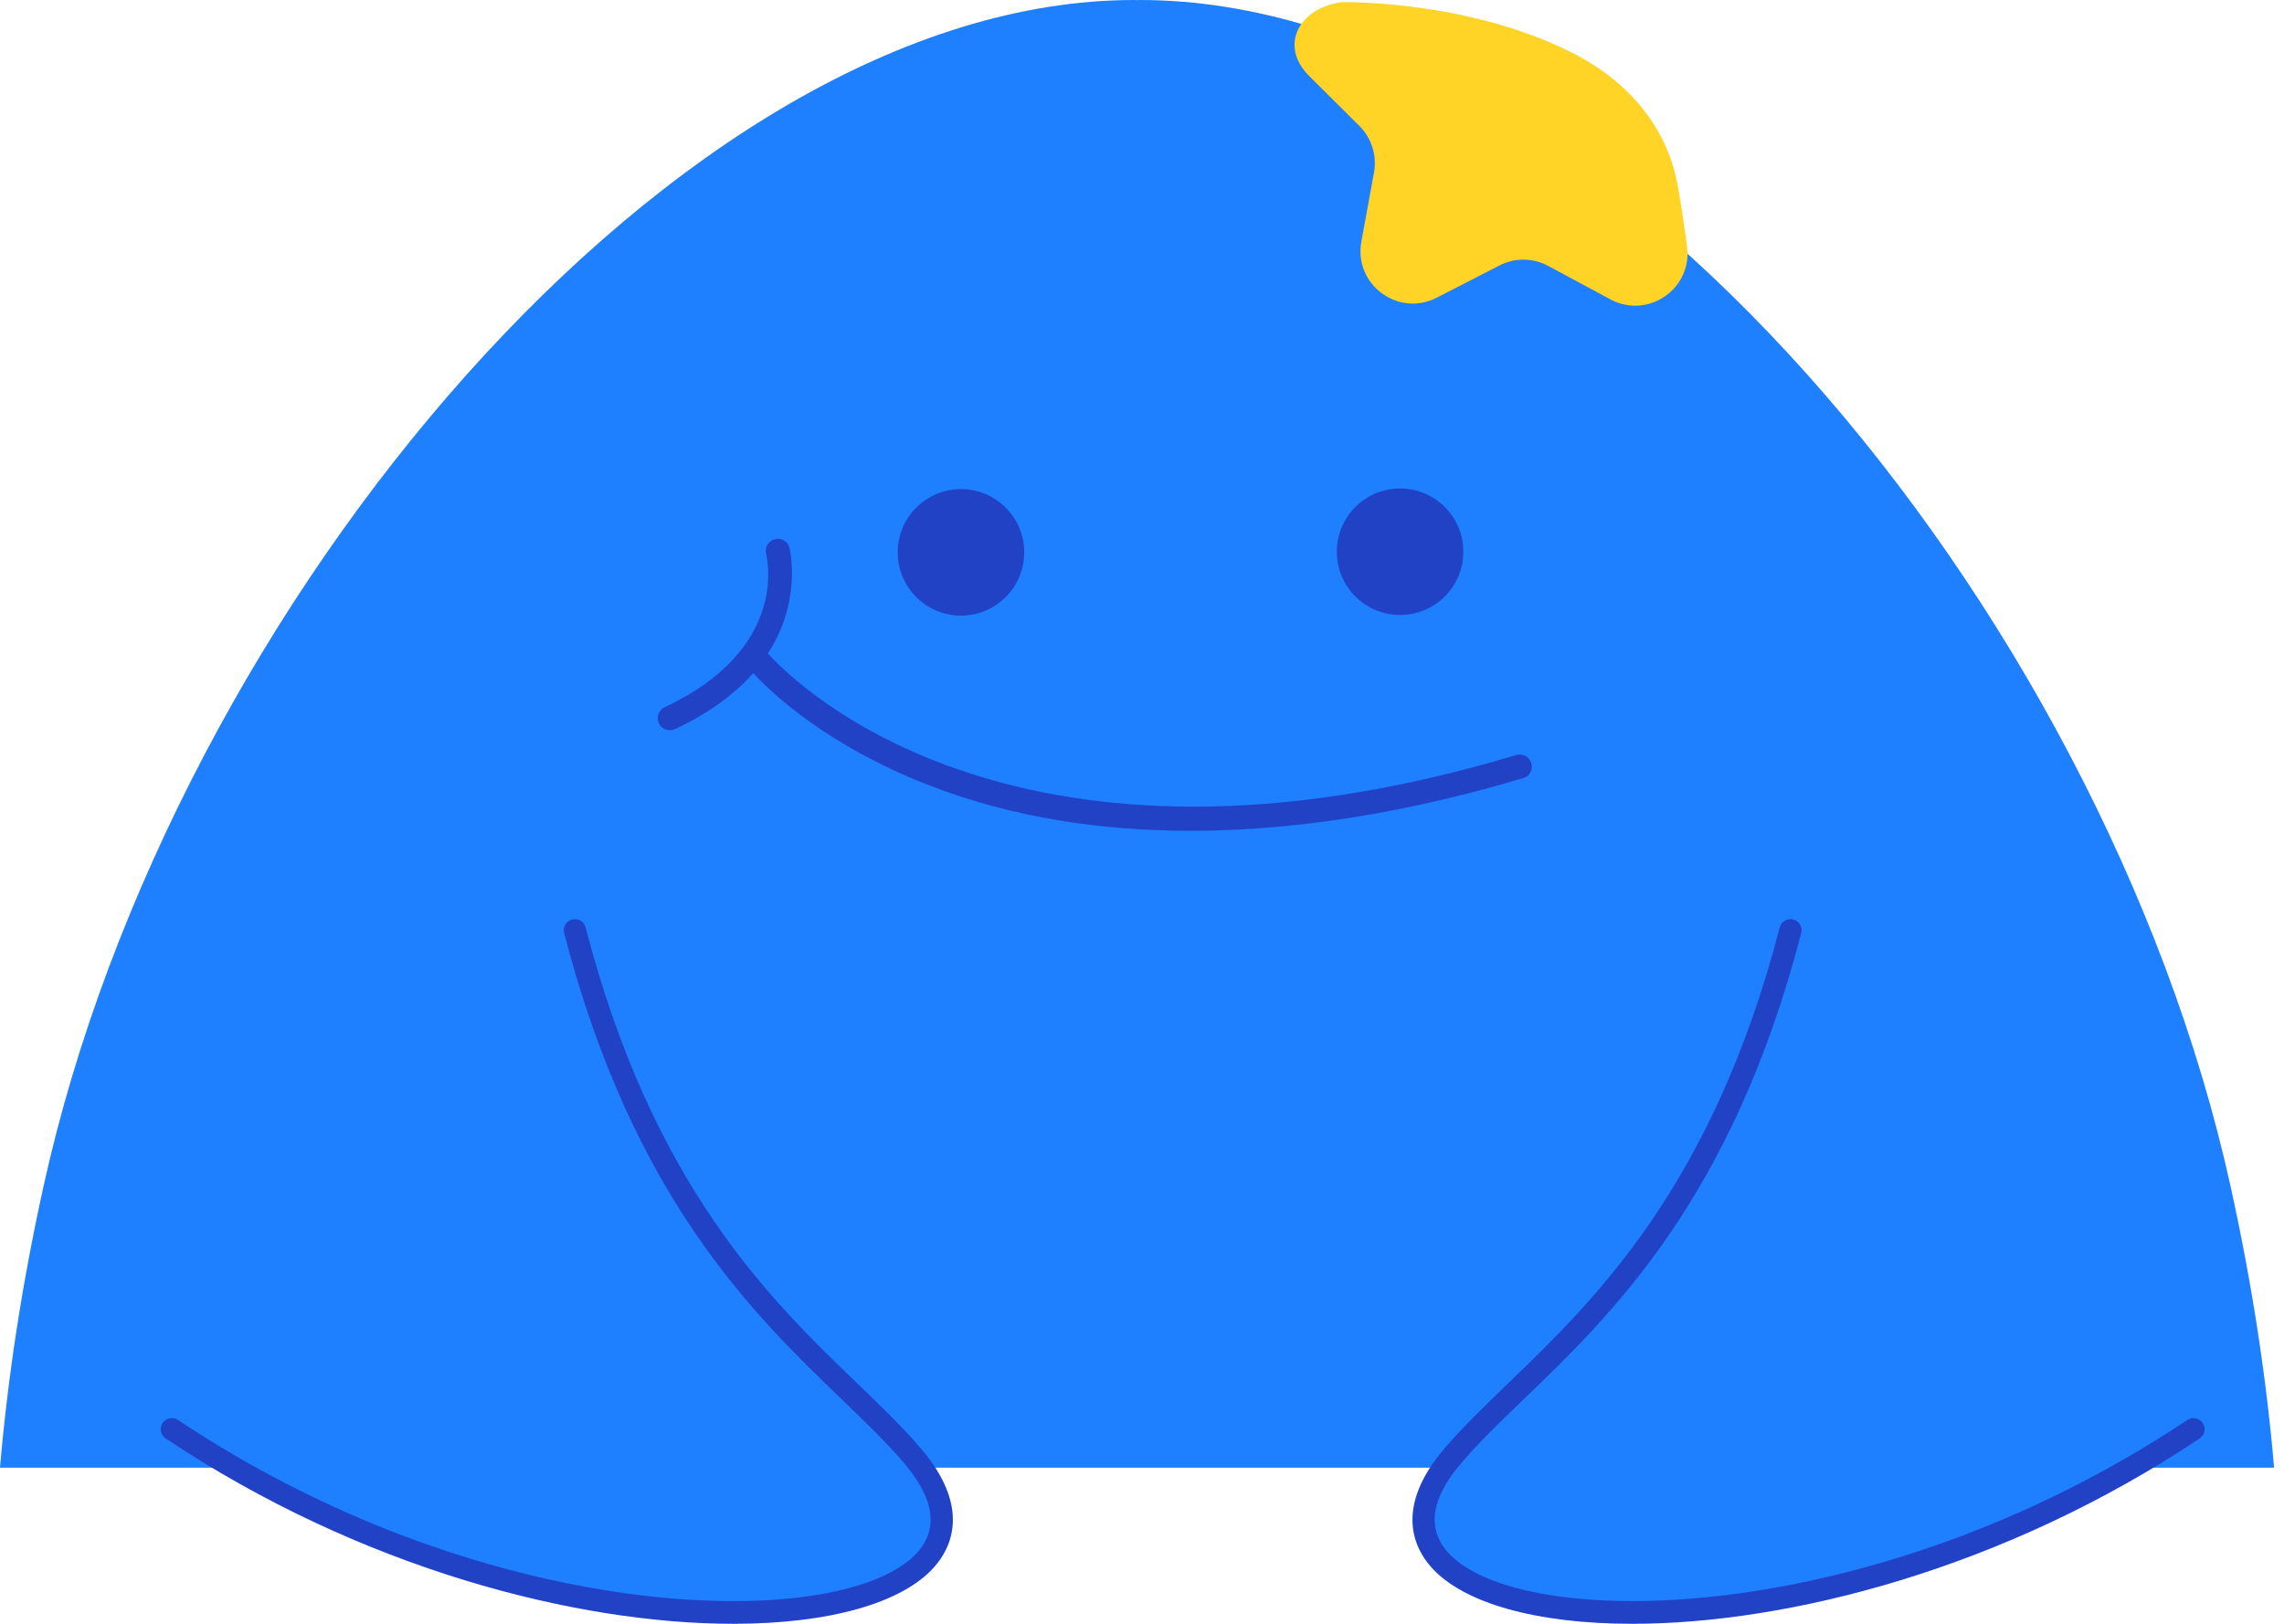
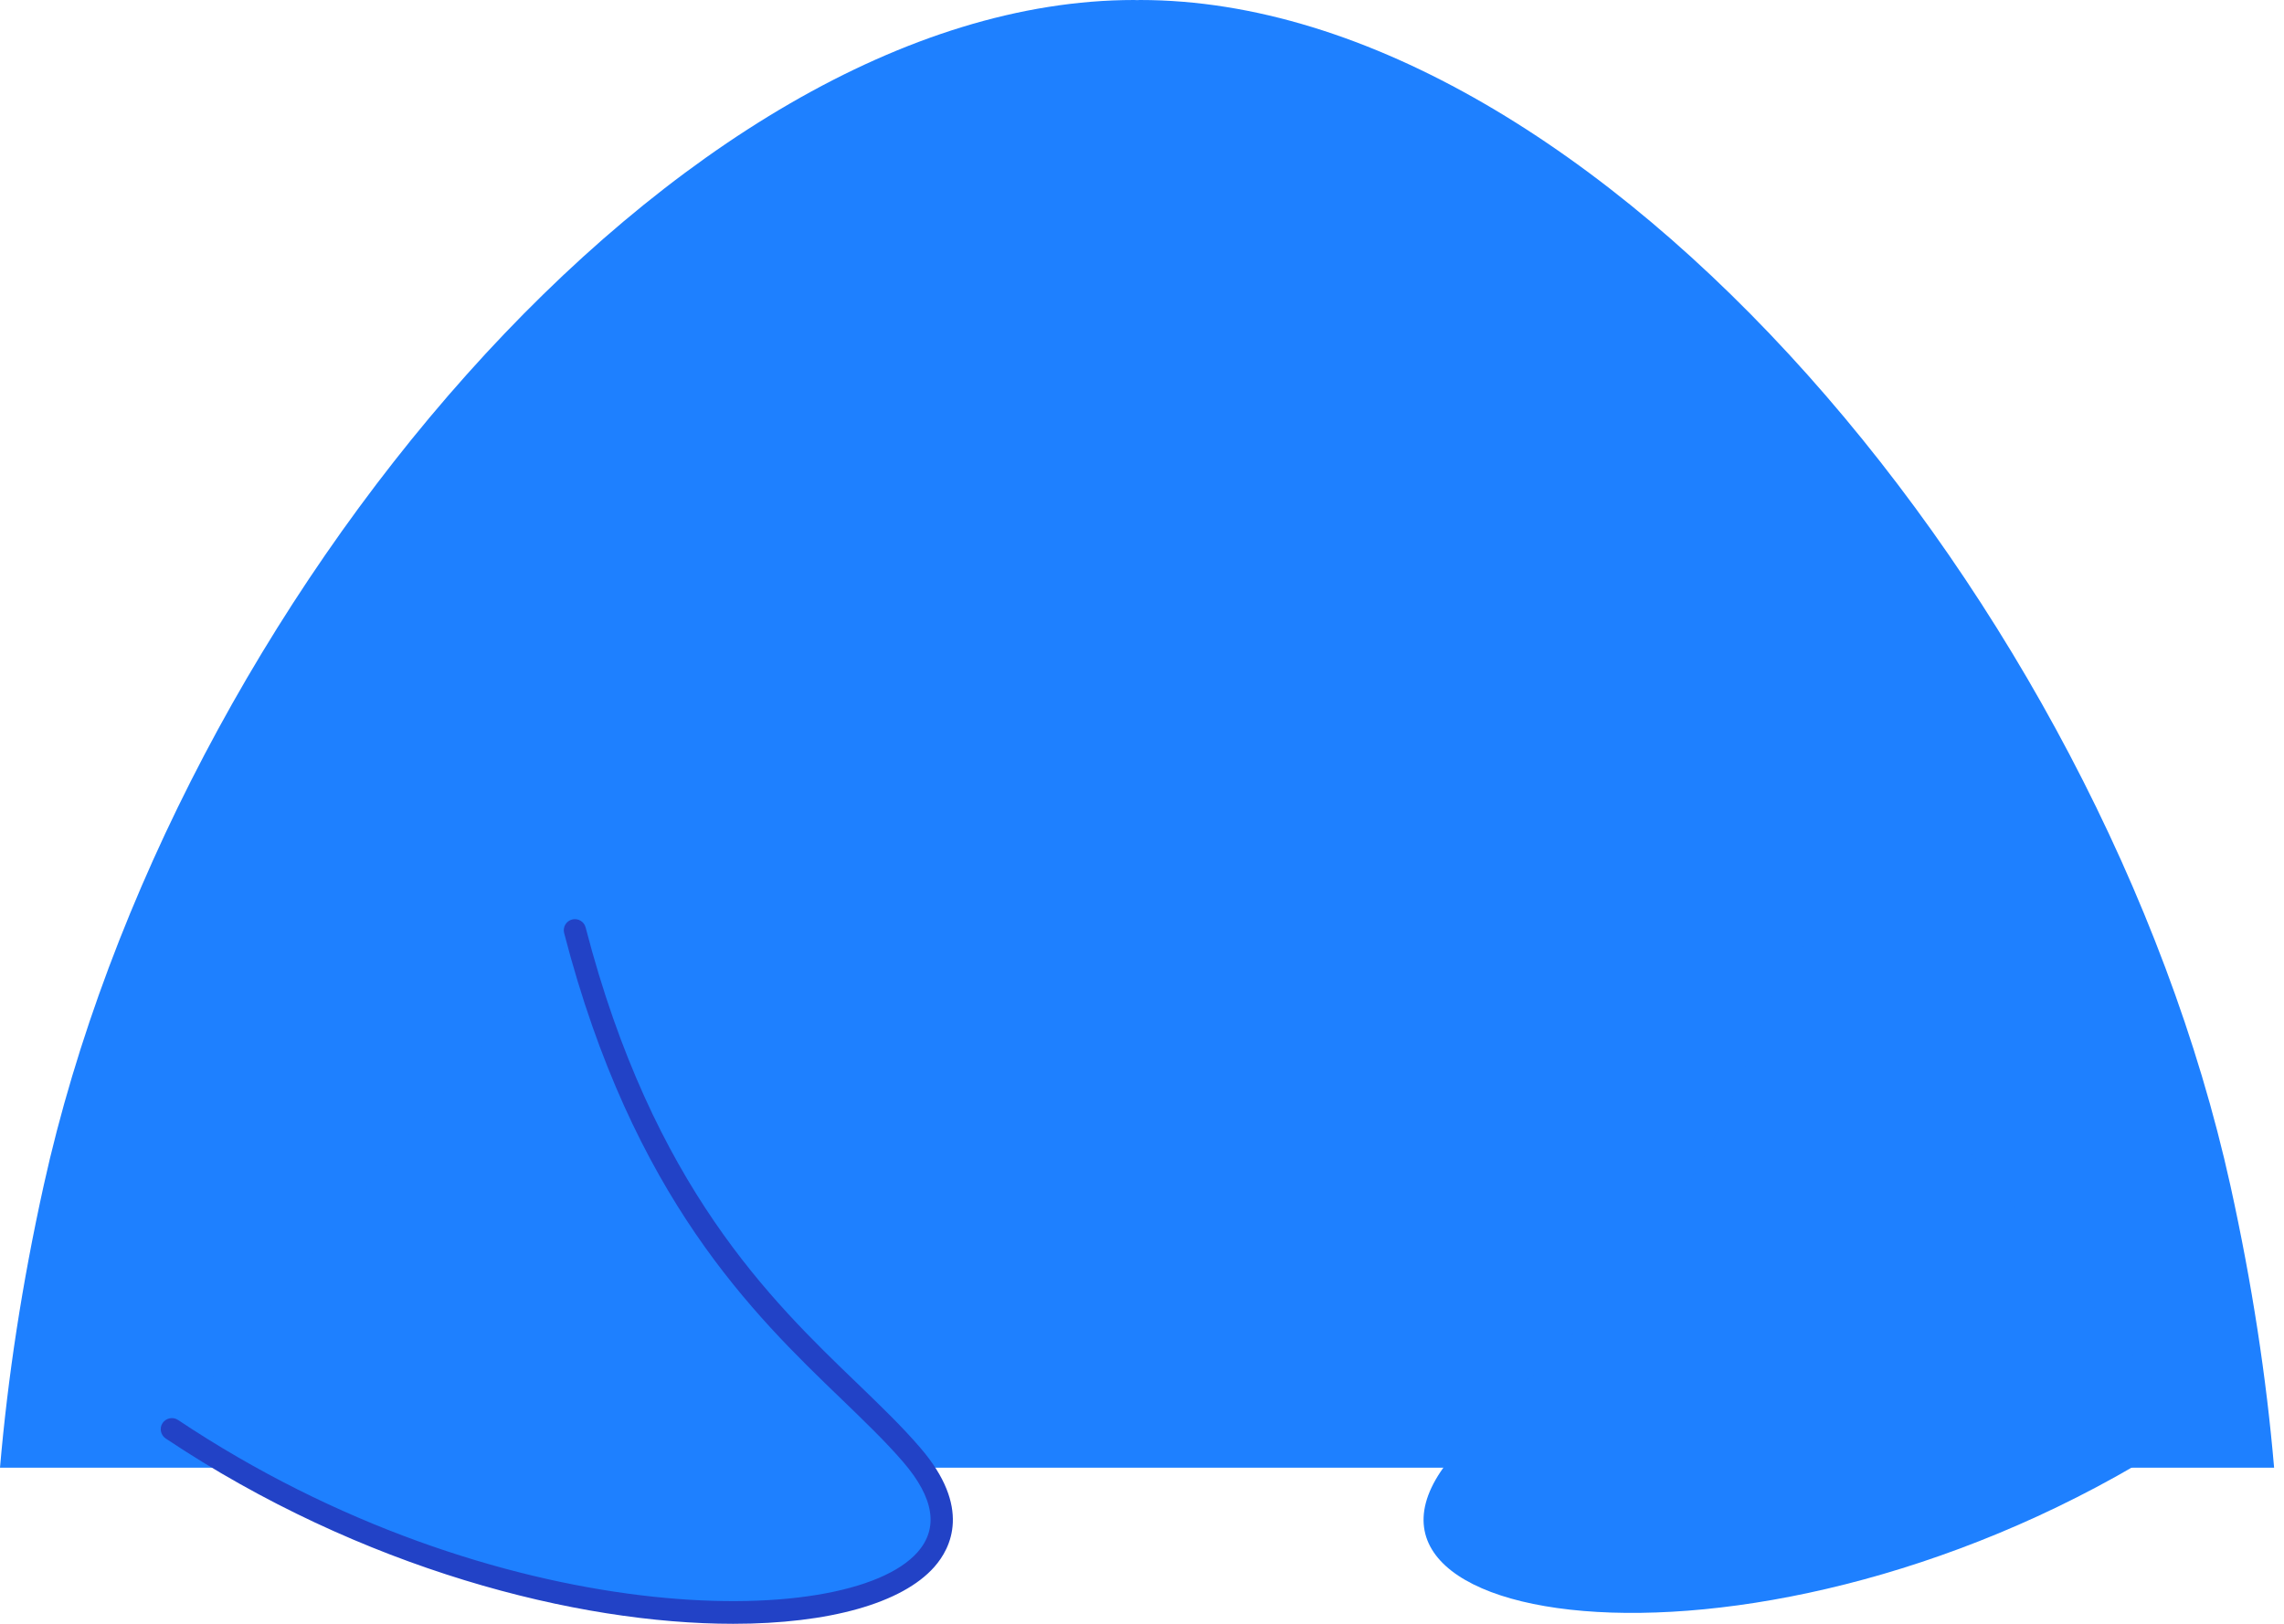
<svg xmlns="http://www.w3.org/2000/svg" width="135" height="96" viewBox="0 0 135 96" fill="none">
  <path d="M67.211 0.007C67.151 0.007 67.091 0 67.032 0C40.173 0 10.172 35.7 2.58 70.098C1.301 75.895 0.456 81.445 0 86.77H134.415C133.959 81.445 133.113 75.895 131.834 70.098C124.243 35.707 94.242 0 67.383 0C67.331 0 67.271 0.007 67.211 0.007Z" fill="#1E80FF" />
-   <path d="M82.754 36.358C84.819 36.358 86.493 34.684 86.493 32.618C86.493 30.553 84.819 28.879 82.754 28.879C80.688 28.879 79.014 30.553 79.014 32.618C79.014 34.684 80.688 36.358 82.754 36.358Z" fill="#2242C6" />
-   <path d="M56.8 36.396C58.865 36.396 60.539 34.722 60.539 32.656C60.539 30.591 58.865 28.916 56.8 28.916C54.734 28.916 53.06 30.591 53.06 32.656C53.06 34.722 54.734 36.396 56.8 36.396Z" fill="#2242C6" />
-   <path d="M90.51 45.117C90.398 44.735 90.001 44.526 89.62 44.638C60.337 53.426 47.211 40.636 45.386 38.639C47.443 35.453 46.672 32.424 46.665 32.379C46.56 31.997 46.171 31.773 45.79 31.878C45.408 31.983 45.184 32.371 45.281 32.753C45.341 32.977 46.657 38.362 39.29 41.811C38.931 41.975 38.774 42.401 38.946 42.761C39.066 43.022 39.327 43.172 39.597 43.172C39.701 43.172 39.799 43.15 39.903 43.105C42.005 42.117 43.478 40.973 44.518 39.799C45.663 41.025 48.924 44.084 54.795 46.381C59.866 48.37 65.199 49.118 70.375 49.118C77.63 49.118 84.579 47.637 90.039 45.999C90.413 45.894 90.622 45.498 90.51 45.117Z" fill="#2242C6" />
-   <path d="M79.305 0.127C79.305 0.127 86.703 -0.03 92.926 3.119C97.825 5.602 98.79 9.379 99.037 10.367C99.298 11.421 99.702 14.48 99.702 14.48C100.114 17.008 97.443 18.916 95.184 17.697L91.512 15.722C90.615 15.236 89.538 15.228 88.632 15.692L84.923 17.599C82.641 18.773 80.009 16.814 80.465 14.293L81.213 10.194C81.392 9.192 81.071 8.168 80.353 7.449L77.398 4.51C75.573 2.707 76.762 0.471 79.305 0.127Z" fill="#FFD426" />
  <path d="M33.98 54.997C39.051 74.549 48.812 80.113 53.898 86.015C63.127 96.733 34.383 100.66 10.157 84.496" fill="#1E80FF" />
  <path d="M43.337 96C34.129 96 21.377 92.776 9.791 85.042C9.492 84.841 9.409 84.429 9.611 84.13C9.813 83.831 10.225 83.749 10.524 83.95C29.238 96.434 50.068 96.486 54.234 91.766C55.491 90.345 55.206 88.558 53.396 86.449C52.364 85.244 51.093 84.025 49.754 82.731C44.541 77.713 37.405 70.839 33.344 55.162C33.254 54.81 33.464 54.451 33.815 54.361C34.166 54.272 34.526 54.481 34.615 54.833C38.587 70.151 45.565 76.875 50.666 81.781C52.028 83.098 53.322 84.339 54.391 85.588C57.428 89.111 56.216 91.52 55.221 92.642C53.329 94.781 49.006 96 43.337 96Z" fill="#2242C6" />
  <path d="M105.828 54.997C100.757 74.549 90.996 80.113 85.91 86.015C76.68 96.733 105.424 100.66 129.65 84.496" fill="#1E80FF" />
-   <path d="M96.471 96C90.809 96 86.478 94.781 84.586 92.642C83.591 91.52 82.38 89.111 85.416 85.588C86.493 84.339 87.78 83.098 89.141 81.781C94.235 76.875 101.221 70.143 105.192 54.833C105.282 54.481 105.641 54.272 105.993 54.361C106.344 54.451 106.554 54.81 106.464 55.162C102.402 70.839 95.267 77.713 90.054 82.731C88.715 84.025 87.443 85.244 86.411 86.449C84.594 88.558 84.309 90.345 85.573 91.766C89.74 96.479 110.578 96.434 129.284 83.95C129.583 83.749 129.994 83.831 130.196 84.13C130.398 84.429 130.316 84.841 130.017 85.042C118.431 92.776 105.686 96 96.471 96Z" fill="#2242C6" />
</svg>